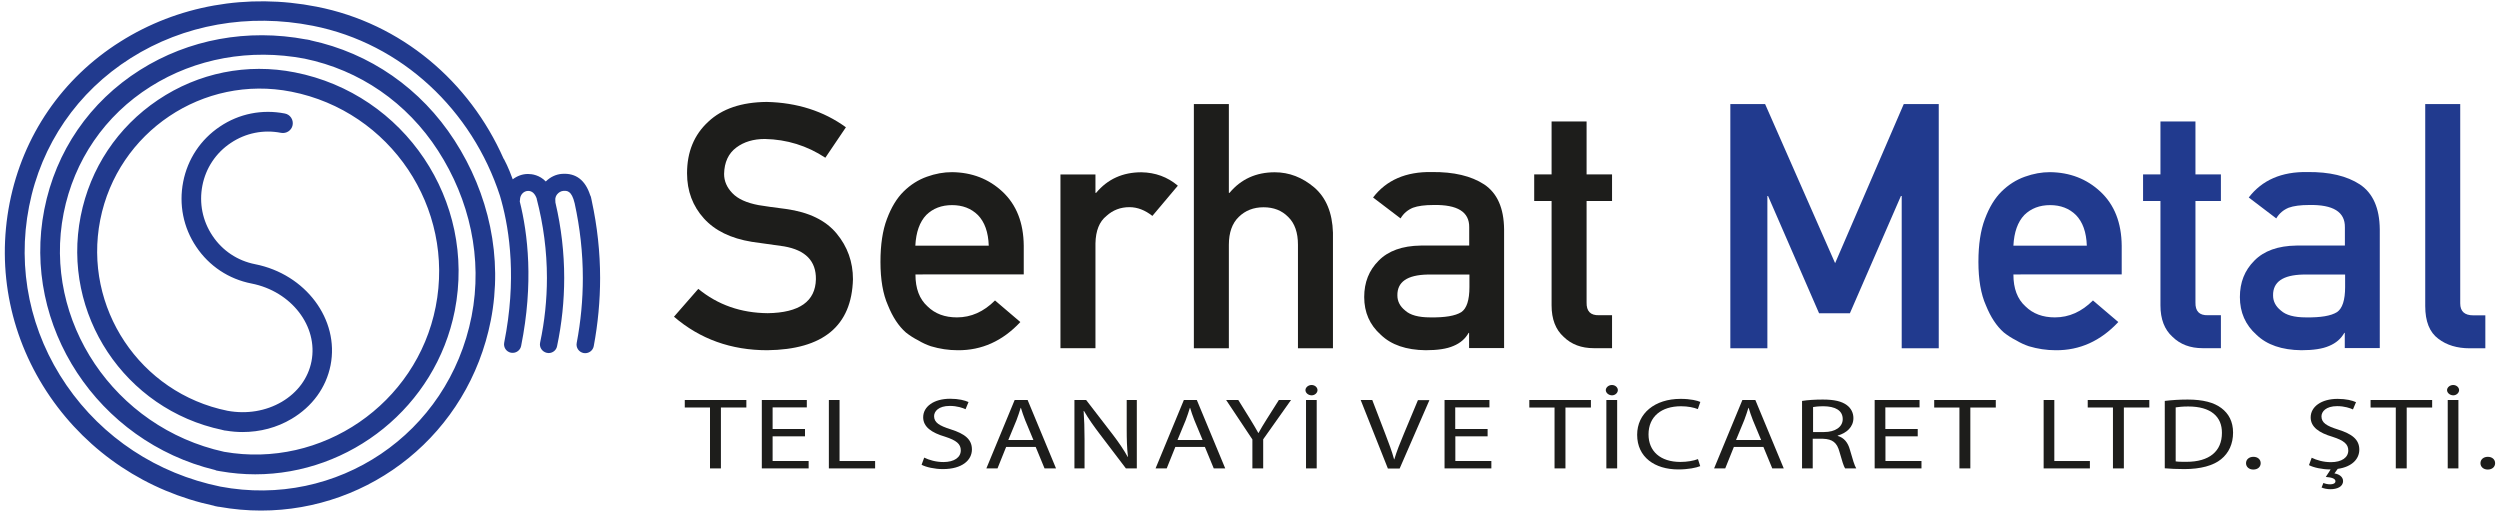
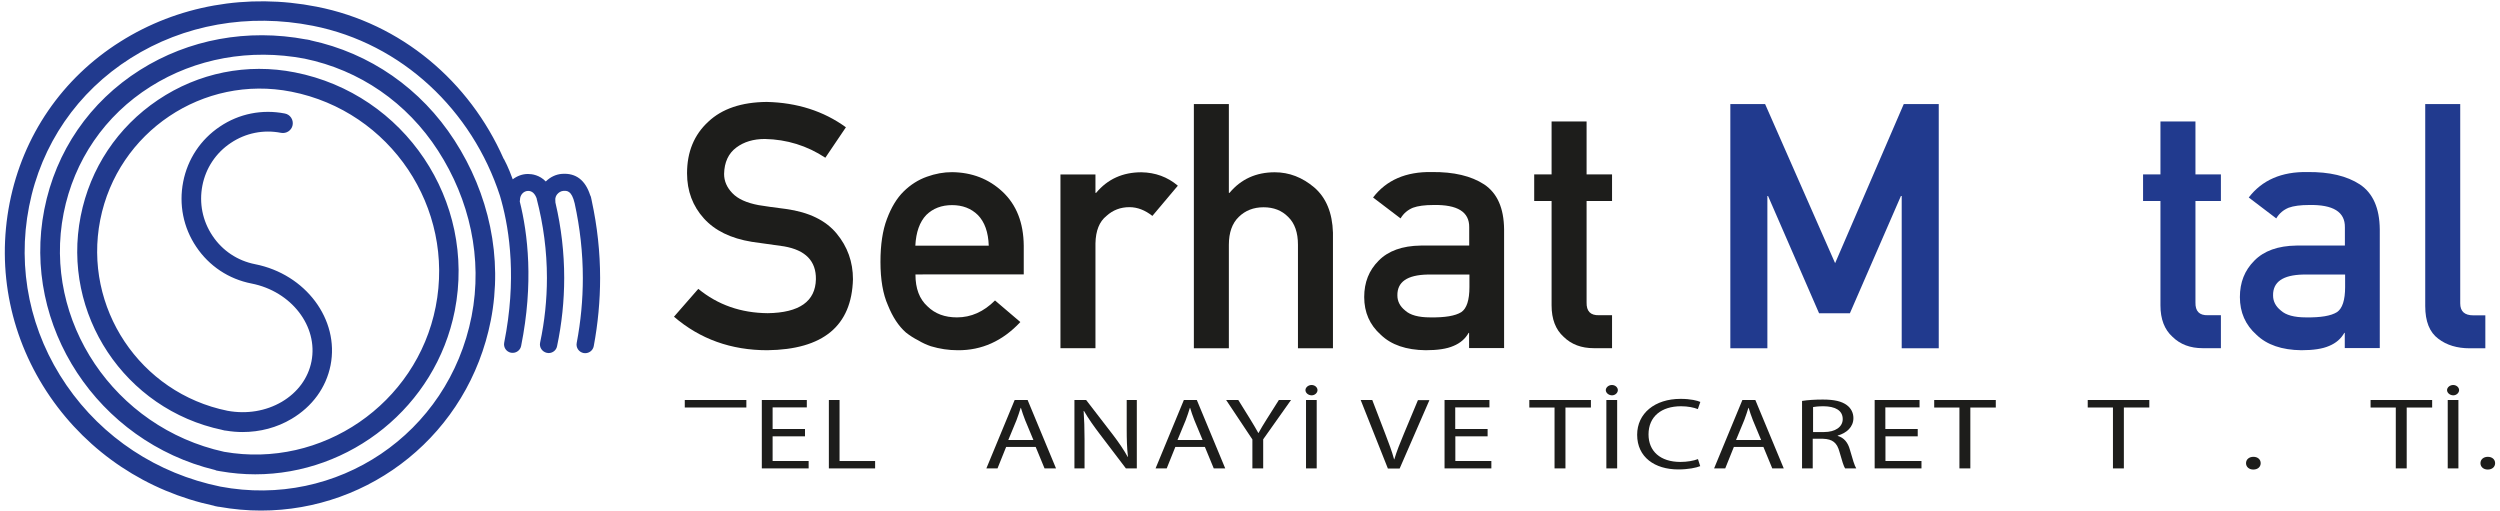
<svg xmlns="http://www.w3.org/2000/svg" id="katman_1" x="0px" y="0px" viewBox="0 0 220 45" style="enable-background:new 0 0 220 45;" xml:space="preserve">
  <style type="text/css">	.st0{fill:#1D1D1B;}	.st1{fill:#213A8E;}</style>
  <g>
    <g>
-       <path class="st0" d="M62.49,35.86h-2.23V35.2h5.42v0.66h-2.24v5.36h-0.96V35.86z" />
+       <path class="st0" d="M62.49,35.86h-2.23V35.2h5.42v0.66h-2.24h-0.96V35.86z" />
      <path class="st0" d="M70.84,38.4h-2.85v2.17h3.17v0.65h-4.12V35.2H71v0.65h-3.01v1.9h2.85V38.4z" />
      <path class="st0" d="M72.94,35.2h0.94v5.37h3.13v0.65h-4.07V35.2z" />
-       <path class="st0" d="M81.33,40.27c0.42,0.21,1.04,0.39,1.69,0.39c0.97,0,1.53-0.42,1.53-1.03c0-0.56-0.39-0.88-1.38-1.2   c-1.19-0.35-1.93-0.86-1.93-1.71c0-0.94,0.94-1.63,2.37-1.63c0.75,0,1.29,0.14,1.62,0.29l-0.26,0.63   c-0.24-0.11-0.73-0.29-1.39-0.29c-1,0-1.38,0.49-1.38,0.9c0,0.56,0.45,0.84,1.46,1.16c1.24,0.39,1.87,0.88,1.87,1.77   c0,0.93-0.84,1.73-2.56,1.73c-0.71,0-1.48-0.17-1.87-0.38L81.33,40.27z" />
      <path class="st0" d="M88.54,39.33l-0.76,1.89H86.8l2.49-6.02h1.14l2.5,6.02h-1.01l-0.78-1.89H88.54z M90.94,38.72l-0.72-1.73   c-0.16-0.39-0.27-0.75-0.38-1.1h-0.02c-0.11,0.36-0.23,0.72-0.37,1.09l-0.72,1.74H90.94z" />
      <path class="st0" d="M94.55,41.22V35.2h1.03l2.35,3.05c0.54,0.71,0.97,1.34,1.31,1.96l0.02-0.01c-0.09-0.8-0.11-1.54-0.11-2.47   V35.2h0.89v6.02h-0.96l-2.32-3.05c-0.51-0.67-1-1.36-1.37-2.01l-0.03,0.01c0.05,0.76,0.08,1.48,0.08,2.48v2.57H94.55z" />
      <path class="st0" d="M103.43,39.33l-0.76,1.89h-0.98l2.49-6.02h1.14l2.5,6.02h-1.01l-0.78-1.89H103.43z M105.83,38.72l-0.72-1.73   c-0.16-0.39-0.27-0.75-0.38-1.1h-0.02c-0.11,0.36-0.23,0.72-0.37,1.09l-0.72,1.74H105.83z" />
      <path class="st0" d="M110.21,41.22v-2.55l-2.31-3.47h1.07l1.03,1.66c0.28,0.46,0.5,0.82,0.73,1.24h0.02   c0.21-0.39,0.46-0.79,0.74-1.24l1.05-1.66h1.07l-2.45,3.46v2.56H110.21z" />
      <path class="st0" d="M114.88,34.33c0-0.23,0.24-0.45,0.54-0.45c0.29,0,0.52,0.21,0.52,0.45s-0.23,0.46-0.52,0.46   C115.1,34.78,114.88,34.56,114.88,34.33z M115.87,35.2v6.02h-0.94V35.2H115.87z" />
      <path class="st0" d="M122.13,41.22l-2.39-6.02h1.02l1.14,2.97c0.31,0.81,0.59,1.54,0.78,2.25h0.02c0.21-0.7,0.51-1.46,0.84-2.24   l1.24-2.97h1.01l-2.62,6.02H122.13z" />
      <path class="st0" d="M130.92,38.4h-2.85v2.17h3.17v0.65h-4.12V35.2h3.95v0.65h-3.01v1.9h2.85V38.4z" />
      <path class="st0" d="M136.81,35.86h-2.23V35.2h5.42v0.66h-2.24v5.36h-0.96V35.86z" />
      <path class="st0" d="M141.31,34.33c0-0.23,0.24-0.45,0.54-0.45c0.29,0,0.52,0.21,0.52,0.45s-0.23,0.46-0.52,0.46   C141.54,34.78,141.31,34.56,141.31,34.33z M142.31,35.2v6.02h-0.95V35.2H142.31z" />
      <path class="st0" d="M149.62,41.02c-0.35,0.14-1.04,0.29-1.93,0.29c-2.06,0-3.62-1.07-3.62-3.05c0-1.88,1.55-3.16,3.82-3.16   c0.91,0,1.49,0.16,1.74,0.27L149.41,36c-0.36-0.14-0.87-0.25-1.48-0.25c-1.72,0-2.86,0.9-2.86,2.48c0,1.47,1.03,2.42,2.81,2.42   c0.58,0,1.16-0.1,1.54-0.25L149.62,41.02z" />
      <path class="st0" d="M152.58,39.33l-0.76,1.89h-0.98l2.49-6.02h1.14l2.5,6.02h-1.01l-0.78-1.89H152.58z M154.98,38.72l-0.72-1.73   c-0.16-0.39-0.27-0.75-0.38-1.1h-0.02c-0.11,0.36-0.23,0.72-0.37,1.09l-0.72,1.74H154.98z" />
      <path class="st0" d="M158.59,35.28c0.48-0.08,1.16-0.12,1.81-0.12c1.01,0,1.66,0.15,2.12,0.49c0.37,0.27,0.58,0.68,0.58,1.14   c0,0.8-0.61,1.32-1.38,1.54v0.03c0.56,0.16,0.9,0.59,1.07,1.21c0.24,0.84,0.41,1.42,0.56,1.65h-0.98   c-0.12-0.17-0.28-0.69-0.49-1.44c-0.22-0.83-0.61-1.14-1.47-1.17h-0.89v2.61h-0.94V35.28z M159.54,38.02h0.97   c1.01,0,1.65-0.46,1.65-1.14c0-0.78-0.69-1.12-1.68-1.13c-0.46,0-0.78,0.04-0.93,0.07V38.02z" />
      <path class="st0" d="M168.77,38.4h-2.85v2.17h3.17v0.65h-4.12V35.2h3.95v0.65h-3.01v1.9h2.85V38.4z" />
      <path class="st0" d="M172.44,35.86h-2.23V35.2h5.42v0.66h-2.24v5.36h-0.96V35.86z" />
-       <path class="st0" d="M179.84,35.2h0.94v5.37h3.13v0.65h-4.07V35.2z" />
      <path class="st0" d="M185.95,35.86h-2.23V35.2h5.42v0.66h-2.24v5.36h-0.96V35.86z" />
-       <path class="st0" d="M190.5,35.28c0.58-0.07,1.26-0.12,2.01-0.12c1.36,0,2.32,0.26,2.97,0.75c0.65,0.49,1.03,1.19,1.03,2.16   c0,0.98-0.37,1.79-1.05,2.34c-0.68,0.56-1.81,0.87-3.24,0.87c-0.67,0-1.24-0.03-1.72-0.07V35.28z M191.45,40.6   c0.24,0.04,0.59,0.04,0.96,0.04c2.02,0,3.12-0.93,3.12-2.55c0.01-1.42-0.97-2.32-2.96-2.32c-0.49,0-0.86,0.04-1.11,0.08V40.6z" />
      <path class="st0" d="M197.65,40.76c0-0.33,0.27-0.56,0.65-0.56c0.38,0,0.64,0.23,0.64,0.56c0,0.32-0.25,0.56-0.65,0.56   C197.91,41.32,197.65,41.08,197.65,40.76z" />
-       <path class="st0" d="M207.06,36.03c-0.24-0.11-0.73-0.29-1.39-0.29c-1,0-1.38,0.49-1.38,0.9c0,0.56,0.44,0.84,1.46,1.16   c1.24,0.39,1.87,0.88,1.87,1.77c0,0.8-0.62,1.51-1.9,1.69l-0.29,0.4c0.41,0.06,0.76,0.3,0.76,0.67c0,0.52-0.55,0.72-1.11,0.72   c-0.28,0-0.59-0.06-0.78-0.15l0.16-0.4c0.16,0.07,0.37,0.12,0.6,0.12c0.25,0,0.46-0.08,0.46-0.27c0-0.24-0.34-0.34-0.85-0.38   l0.43-0.66c-0.01,0-0.03,0-0.04,0c-0.71,0-1.48-0.17-1.87-0.38l0.24-0.65c0.42,0.21,1.04,0.39,1.69,0.39   c0.97,0,1.53-0.42,1.53-1.03c0-0.56-0.39-0.88-1.38-1.2c-1.19-0.35-1.93-0.86-1.93-1.71c0-0.94,0.94-1.63,2.37-1.63   c0.75,0,1.29,0.14,1.62,0.29L207.06,36.03z" />
      <path class="st0" d="M210.84,35.86h-2.23V35.2h5.42v0.66h-2.24v5.36h-0.96V35.86z" />
      <path class="st0" d="M215.34,34.33c0-0.23,0.24-0.45,0.54-0.45c0.29,0,0.52,0.21,0.52,0.45s-0.23,0.46-0.52,0.46   C215.57,34.78,215.34,34.56,215.34,34.33z M216.34,35.2v6.02h-0.94V35.2H216.34z" />
      <path class="st0" d="M218.28,40.76c0-0.33,0.27-0.56,0.65-0.56c0.38,0,0.64,0.23,0.64,0.56c0,0.32-0.25,0.56-0.65,0.56   C218.54,41.32,218.28,41.08,218.28,40.76z" />
    </g>
    <g>
      <path class="st0" d="M67.56,27.56c2.79-0.04,4.2-1.04,4.24-2.99c0.02-1.6-0.91-2.56-2.8-2.89c-0.86-0.12-1.81-0.25-2.84-0.4   c-1.85-0.3-3.25-0.99-4.21-2.05c-0.99-1.09-1.49-2.42-1.49-3.98c0-1.88,0.62-3.39,1.87-4.54c1.21-1.14,2.92-1.72,5.14-1.74   c2.67,0.06,5,0.8,6.97,2.23l-1.81,2.68c-1.61-1.06-3.38-1.61-5.32-1.65c-1,0-1.84,0.25-2.51,0.75c-0.7,0.52-1.06,1.3-1.08,2.33   c0,0.62,0.24,1.18,0.72,1.68c0.48,0.51,1.25,0.86,2.31,1.06c0.59,0.1,1.39,0.21,2.42,0.34c2.01,0.28,3.5,1,4.46,2.17   c0.95,1.15,1.43,2.49,1.43,4.01c-0.11,4.11-2.62,6.19-7.54,6.25c-3.18,0-5.92-0.98-8.21-2.95l2.14-2.45   C63.17,26.83,65.2,27.54,67.56,27.56z" />
      <path class="st0" d="M80.56,24.16c0,1.23,0.35,2.16,1.06,2.8c0.66,0.65,1.52,0.97,2.59,0.97c1.25,0,2.36-0.5,3.35-1.49l2.23,1.9   c-1.56,1.67-3.4,2.5-5.51,2.48c-0.81,0-1.59-0.12-2.36-0.35c-0.38-0.13-0.76-0.3-1.12-0.52c-0.38-0.19-0.74-0.42-1.08-0.69   c-0.65-0.57-1.17-1.37-1.58-2.39c-0.44-0.98-0.66-2.26-0.66-3.83c0-1.51,0.19-2.77,0.57-3.77c0.38-1.02,0.87-1.83,1.47-2.42   c0.61-0.6,1.29-1.03,2.05-1.3c0.75-0.27,1.48-0.4,2.21-0.4c1.75,0.02,3.23,0.59,4.44,1.72c1.23,1.15,1.85,2.73,1.87,4.75v2.53   H80.56z M87.01,21.62c-0.04-1.19-0.36-2.09-0.96-2.7c-0.59-0.58-1.35-0.87-2.27-0.87c-0.92,0-1.68,0.29-2.27,0.87   c-0.58,0.61-0.9,1.51-0.96,2.7H87.01z" />
      <path class="st0" d="M93.32,15.35h3.08v1.62h0.06c1.01-1.21,2.34-1.81,3.98-1.81c1.23,0.02,2.3,0.41,3.21,1.18L101.41,19   c-0.65-0.51-1.32-0.77-2.02-0.77c-0.79,0-1.46,0.26-2.02,0.77c-0.63,0.5-0.95,1.31-0.97,2.43v9.21h-3.08V15.35z" />
      <path class="st0" d="M105.06,9.16h3.08v7.81h0.06c1.01-1.21,2.34-1.81,3.98-1.81c1.27,0,2.43,0.45,3.48,1.34   c1.04,0.9,1.59,2.23,1.64,3.98v10.17h-3.08v-9.11c0-1.07-0.28-1.89-0.86-2.45c-0.56-0.57-1.28-0.85-2.17-0.85   c-0.88,0-1.61,0.29-2.18,0.85c-0.58,0.56-0.87,1.38-0.87,2.45v9.11h-3.08V9.16z" />
      <path class="st0" d="M129.3,29.29h-0.06c-0.29,0.52-0.73,0.9-1.33,1.15c-0.59,0.26-1.41,0.38-2.45,0.38   c-1.71-0.02-3.03-0.47-3.95-1.36c-0.97-0.86-1.46-1.97-1.46-3.32c0-1.29,0.42-2.35,1.27-3.2c0.84-0.86,2.08-1.31,3.71-1.33h4.26   v-1.61c0.02-1.35-1.03-2-3.14-1.96c-0.77,0-1.37,0.08-1.81,0.24c-0.46,0.19-0.83,0.5-1.09,0.94l-2.42-1.84   c1.17-1.53,2.89-2.28,5.17-2.24c1.93-0.02,3.46,0.34,4.61,1.09c1.15,0.77,1.73,2.08,1.75,3.95v10.45h-3.08V29.29z M129.3,24.16   h-3.68c-1.79,0.04-2.67,0.65-2.65,1.84c0,0.52,0.23,0.96,0.69,1.33c0.44,0.4,1.17,0.6,2.2,0.6c1.29,0.02,2.2-0.13,2.73-0.46   c0.48-0.32,0.72-1.06,0.72-2.21V24.16z" />
      <path class="st0" d="M136.54,10.69h3.08v4.66h2.24v2.34h-2.24v8.92c-0.02,0.78,0.34,1.15,1.09,1.13h1.15v2.9h-1.61   c-1.08,0-1.97-0.33-2.65-1c-0.71-0.64-1.06-1.56-1.06-2.77v-9.18h-1.53v-2.34h1.53V10.69z" />
      <path class="st1" d="M152.26,9.16h3.07l6.16,14l6.04-14h3.08v21.49h-3.26v-13.4h-0.07l-4.49,10.32h-2.71l-4.49-10.32h-0.06v13.4   h-3.26V9.16z" />
-       <path class="st1" d="M177.18,24.16c0,1.23,0.35,2.16,1.06,2.8c0.66,0.65,1.52,0.97,2.59,0.97c1.25,0,2.36-0.5,3.35-1.49l2.23,1.9   c-1.56,1.67-3.4,2.5-5.51,2.48c-0.81,0-1.59-0.12-2.36-0.35c-0.38-0.13-0.76-0.3-1.12-0.52c-0.38-0.19-0.74-0.42-1.08-0.69   c-0.65-0.57-1.17-1.37-1.58-2.39c-0.44-0.98-0.66-2.26-0.66-3.83c0-1.51,0.19-2.77,0.57-3.77c0.38-1.02,0.87-1.83,1.47-2.42   c0.61-0.6,1.29-1.03,2.05-1.3c0.75-0.27,1.48-0.4,2.21-0.4c1.75,0.02,3.23,0.59,4.44,1.72c1.23,1.15,1.85,2.73,1.87,4.75v2.53   H177.18z M183.64,21.62c-0.04-1.19-0.36-2.09-0.96-2.7c-0.59-0.58-1.35-0.87-2.27-0.87c-0.92,0-1.68,0.29-2.27,0.87   c-0.58,0.61-0.9,1.51-0.96,2.7H183.64z" />
      <path class="st1" d="M190.12,10.69h3.08v4.66h2.24v2.34h-2.24v8.92c-0.02,0.78,0.34,1.15,1.09,1.13h1.15v2.9h-1.61   c-1.08,0-1.97-0.33-2.65-1c-0.71-0.64-1.06-1.56-1.06-2.77v-9.18h-1.53v-2.34h1.53V10.69z" />
      <path class="st1" d="M206.36,29.29h-0.06c-0.29,0.52-0.73,0.9-1.33,1.15c-0.59,0.26-1.41,0.38-2.45,0.38   c-1.71-0.02-3.03-0.47-3.95-1.36c-0.97-0.86-1.46-1.97-1.46-3.32c0-1.29,0.42-2.35,1.27-3.2c0.84-0.86,2.08-1.31,3.71-1.33h4.26   v-1.61c0.02-1.35-1.03-2-3.14-1.96c-0.77,0-1.37,0.08-1.81,0.24c-0.46,0.19-0.83,0.5-1.09,0.94l-2.42-1.84   c1.17-1.53,2.89-2.28,5.17-2.24c1.93-0.02,3.46,0.34,4.61,1.09c1.15,0.77,1.73,2.08,1.75,3.95v10.45h-3.08V29.29z M206.36,24.16   h-3.68c-1.79,0.04-2.67,0.65-2.65,1.84c0,0.52,0.23,0.96,0.69,1.33c0.44,0.4,1.17,0.6,2.2,0.6c1.29,0.02,2.2-0.13,2.73-0.46   c0.48-0.32,0.72-1.06,0.72-2.21V24.16z" />
      <path class="st1" d="M213.42,9.16h3.08v17.54c0,0.7,0.38,1.05,1.15,1.05h1.06v2.9h-1.37c-1.12,0-2.04-0.28-2.77-0.84   c-0.77-0.57-1.15-1.53-1.15-2.87V9.16z" />
    </g>
    <path class="st1" d="M52.08,17.7c0-0.02,0-0.04-0.01-0.05c0-0.02-0.01-0.03-0.01-0.05c-0.02-0.08-0.03-0.16-0.05-0.23  c-0.01-0.07-0.04-0.13-0.07-0.18c-0.43-1.34-1.26-1.98-2.49-1.89c-0.53,0.04-1.03,0.28-1.42,0.67c-0.55-0.57-1.21-0.66-1.57-0.66  c-0.5,0-0.96,0.18-1.34,0.47c-0.38-1.06-0.71-1.66-0.75-1.74c-0.02-0.03-0.04-0.06-0.06-0.09c-3-6.78-8.99-11.9-16.44-13.36  c0,0,0,0,0,0c-6.1-1.2-12.24-0.11-17.29,3.08c-5.11,3.22-8.56,8.26-9.73,14.18c-1.17,5.95,0.09,12.01,3.56,17.06  c3.4,4.94,8.52,8.34,14.44,9.6c0.01,0,0.03,0.01,0.04,0.02c0.05,0.01,0.1,0.02,0.15,0.03c0.05,0.01,0.1,0.02,0.15,0.03  c0.03,0.01,0.07,0.01,0.1,0.01c1.24,0.22,2.47,0.33,3.68,0.33c9.64,0,18.25-6.74,20.22-16.73c1.09-5.54-0.18-11.18-3.19-15.84  c-2.95-4.57-7.44-7.69-12.67-8.81c-0.02,0-0.03-0.01-0.04-0.02c-0.05-0.01-0.11-0.02-0.16-0.03c-0.05-0.01-0.1-0.02-0.15-0.03  c-0.01,0-0.03,0-0.04,0C21.78,2.5,16.6,3.46,12.32,6.16C7.9,8.95,4.91,13.3,3.9,18.43C1.88,28.67,8.6,38.86,18.93,41.36  c0.04,0.01,0.08,0.04,0.12,0.05l0.34,0.06c1.03,0.18,2.06,0.27,3.07,0.27c8.36,0,15.89-5.95,17.56-14.4  c1.9-9.66-4.41-19.07-14.07-20.97c-4.21-0.83-8.48,0.03-12.04,2.42c-3.56,2.39-5.98,6.02-6.81,10.23  c-1.7,8.62,3.88,17.01,12.45,18.81c0.01,0,0.01,0.01,0.02,0.01c0.02,0,0.04,0,0.06,0.01c0.04,0.01,0.07,0.02,0.11,0.03  c0.06,0.01,0.11,0.02,0.17,0.02l0,0c0.48,0.08,0.96,0.12,1.43,0.12c1.54,0,3.03-0.39,4.32-1.16c1.82-1.08,3.04-2.75,3.43-4.72  c0.79-4.02-2.19-8.01-6.64-8.89c-1.54-0.3-2.88-1.19-3.75-2.5c-0.88-1.31-1.19-2.88-0.89-4.42c0.3-1.54,1.19-2.88,2.5-3.75  c1.31-0.88,2.88-1.19,4.42-0.89c0.47,0.09,0.93-0.21,1.02-0.68c0.09-0.47-0.21-0.93-0.68-1.02c-2-0.39-4.03,0.01-5.72,1.15  c-1.69,1.13-2.84,2.86-3.23,4.86c-0.39,2,0.01,4.03,1.15,5.72c1.13,1.69,2.86,2.84,4.86,3.23c3.52,0.69,5.88,3.77,5.28,6.85  c-0.29,1.48-1.22,2.74-2.61,3.56c-1.4,0.82-3.09,1.1-4.78,0.79c-7.7-1.56-12.72-9.08-11.2-16.8c1.53-7.75,9.06-12.81,16.82-11.28  c8.72,1.72,14.42,10.21,12.7,18.93c-1.68,8.55-10.03,14.27-18.62,12.76C10.06,37.64,3.73,28.22,5.6,18.76  c0.92-4.65,3.63-8.61,7.65-11.14c3.95-2.49,8.76-3.36,13.55-2.46c4.85,1,9.02,3.87,11.75,8.1c2.77,4.29,3.95,9.47,2.95,14.57  c-2.04,10.38-11.86,16.93-22.11,14.99c-5.56-1.14-10.36-4.3-13.54-8.92c-3.2-4.66-4.37-10.25-3.29-15.74  c1.07-5.45,4.25-10.08,8.95-13.05c4.67-2.95,10.36-3.96,16.03-2.84c0,0,0,0,0,0C35.38,3.82,41.56,9.72,44,17.24  c0.05,0.15,0.09,0.31,0.13,0.46c0.72,2.63,1.34,6.93,0.24,12.45c-0.08,0.41,0.18,0.81,0.6,0.89c0.05,0.01,0.1,0.01,0.15,0.01  c0.35,0,0.67-0.25,0.74-0.61c1.11-5.53,0.59-9.88-0.12-12.71c0.01-0.05,0.02-0.1,0.02-0.15c0-0.43,0.32-0.78,0.72-0.78  c0.34,0,0.59,0.23,0.75,0.67c0,0.01,0,0.02,0,0.03c0.59,2.26,0.9,4.6,0.9,6.96c0,1.9-0.2,3.82-0.6,5.69  c-0.09,0.41,0.18,0.81,0.59,0.9c0.05,0.01,0.11,0.02,0.16,0.02c0.35,0,0.67-0.24,0.74-0.6c0.42-1.98,0.63-4,0.63-6.01  c0-2.23-0.26-4.44-0.76-6.58c0-0.01,0-0.02-0.01-0.03c0-0.06,0-0.12-0.01-0.17c-0.04-0.28,0.08-0.48,0.16-0.58  c0.14-0.17,0.33-0.28,0.53-0.3c0.33-0.02,0.74-0.05,1.01,1.09c0.47,2.15,0.72,4.36,0.72,6.58c0,1.9-0.18,3.82-0.54,5.71  c-0.08,0.41,0.19,0.81,0.61,0.89c0.05,0.01,0.09,0.01,0.14,0.01c0.36,0,0.68-0.25,0.75-0.62c0.37-1.98,0.56-4,0.56-5.99  C52.81,22.19,52.56,19.92,52.08,17.7z" />
  </g>
</svg>